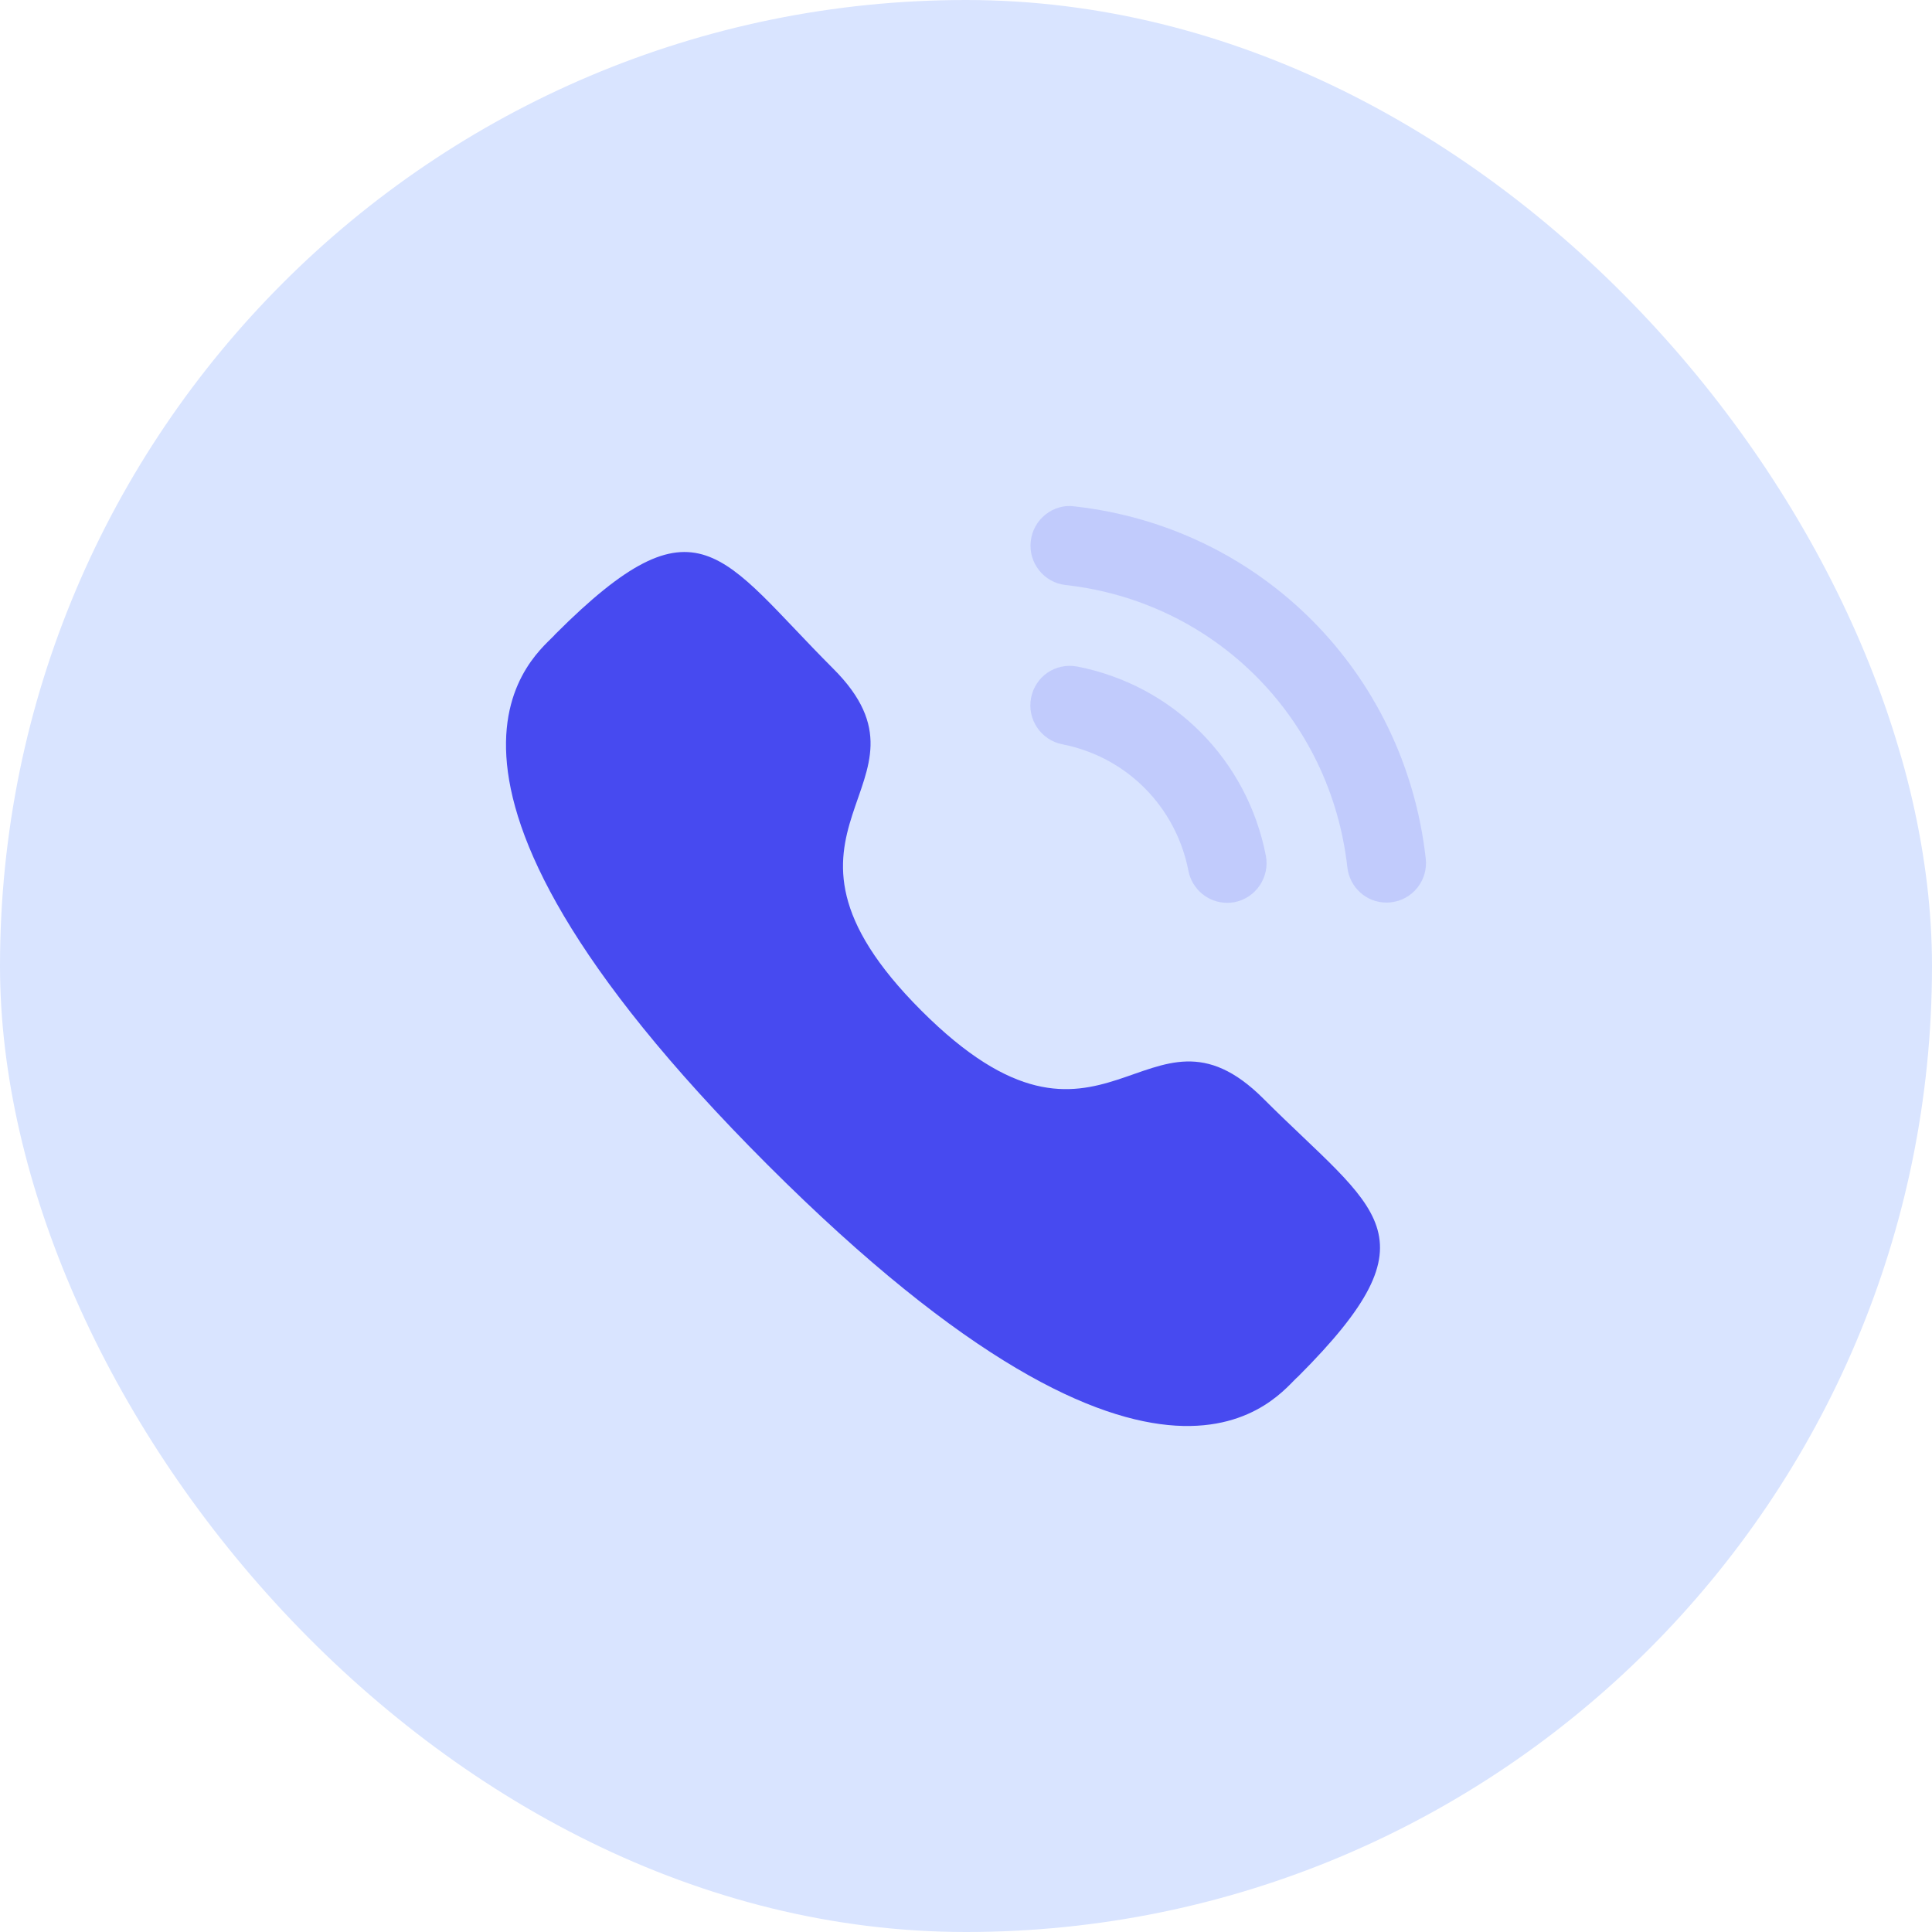
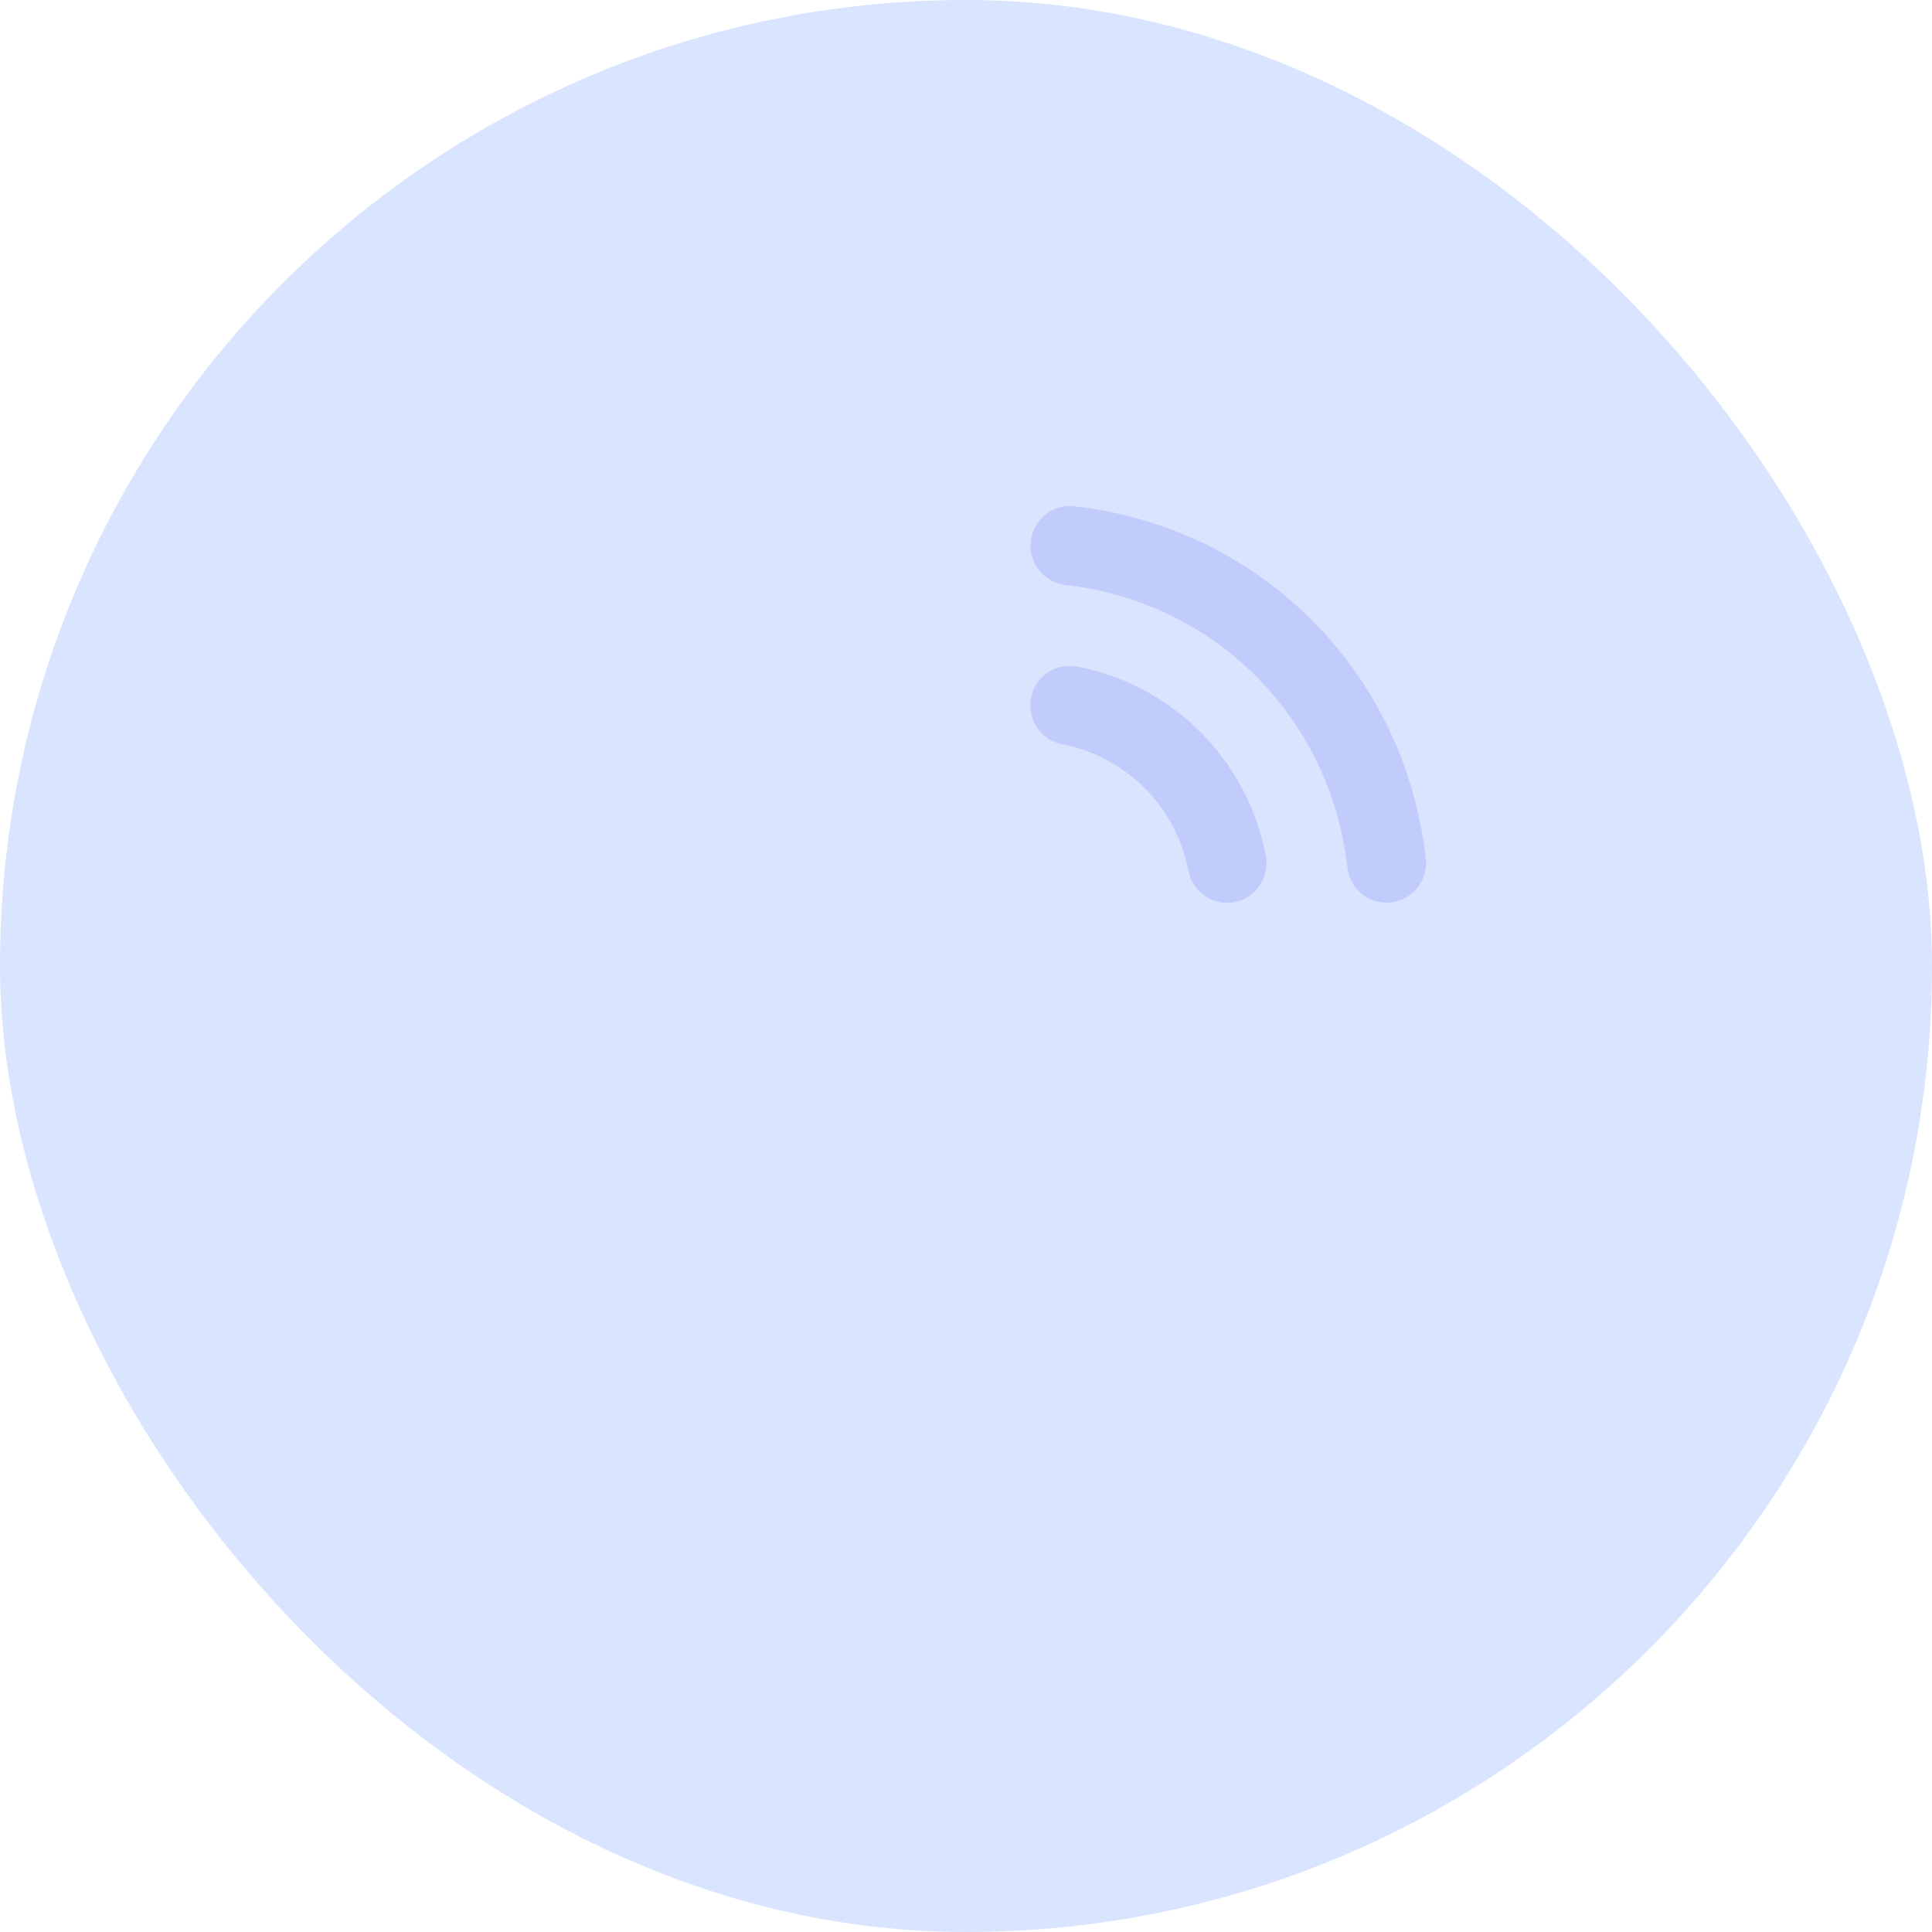
<svg xmlns="http://www.w3.org/2000/svg" width="56" height="56" viewBox="0 0 56 56" fill="none">
  <rect width="56" height="56" rx="28" fill="#D9E4FF" />
  <g opacity="0.4">
    <path opacity="0.4" d="M31.224 19.32C30.59 19.203 30.007 19.608 29.886 20.228C29.765 20.847 30.172 21.452 30.789 21.573C32.648 21.936 34.083 23.375 34.447 25.24V25.241C34.551 25.778 35.023 26.169 35.568 26.169C35.641 26.169 35.714 26.162 35.788 26.149C36.406 26.025 36.812 25.421 36.691 24.8C36.148 22.014 34.004 19.863 31.224 19.32Z" fill="#474AF0" />
    <path opacity="0.4" d="M31.141 14.677C30.844 14.635 30.545 14.723 30.307 14.912C30.063 15.104 29.91 15.381 29.877 15.691C29.807 16.319 30.259 16.887 30.886 16.957C35.209 17.439 38.568 20.806 39.054 25.142C39.119 25.723 39.606 26.162 40.188 26.162C40.232 26.162 40.274 26.159 40.318 26.154C40.622 26.12 40.893 25.97 41.084 25.73C41.274 25.49 41.361 25.192 41.326 24.886C40.721 19.477 36.534 15.278 31.141 14.677Z" fill="#474AF0" />
  </g>
-   <path fill-rule="evenodd" clip-rule="evenodd" d="M26.709 29.297C32.028 34.614 33.234 28.462 36.621 31.846C39.886 35.11 41.762 35.764 37.626 39.9C37.108 40.316 33.816 45.326 22.246 33.76C10.675 22.192 15.682 18.897 16.099 18.379C20.245 14.232 20.888 16.119 24.153 19.383C27.539 22.769 21.39 23.979 26.709 29.297Z" fill="#474AF0" />
</svg>